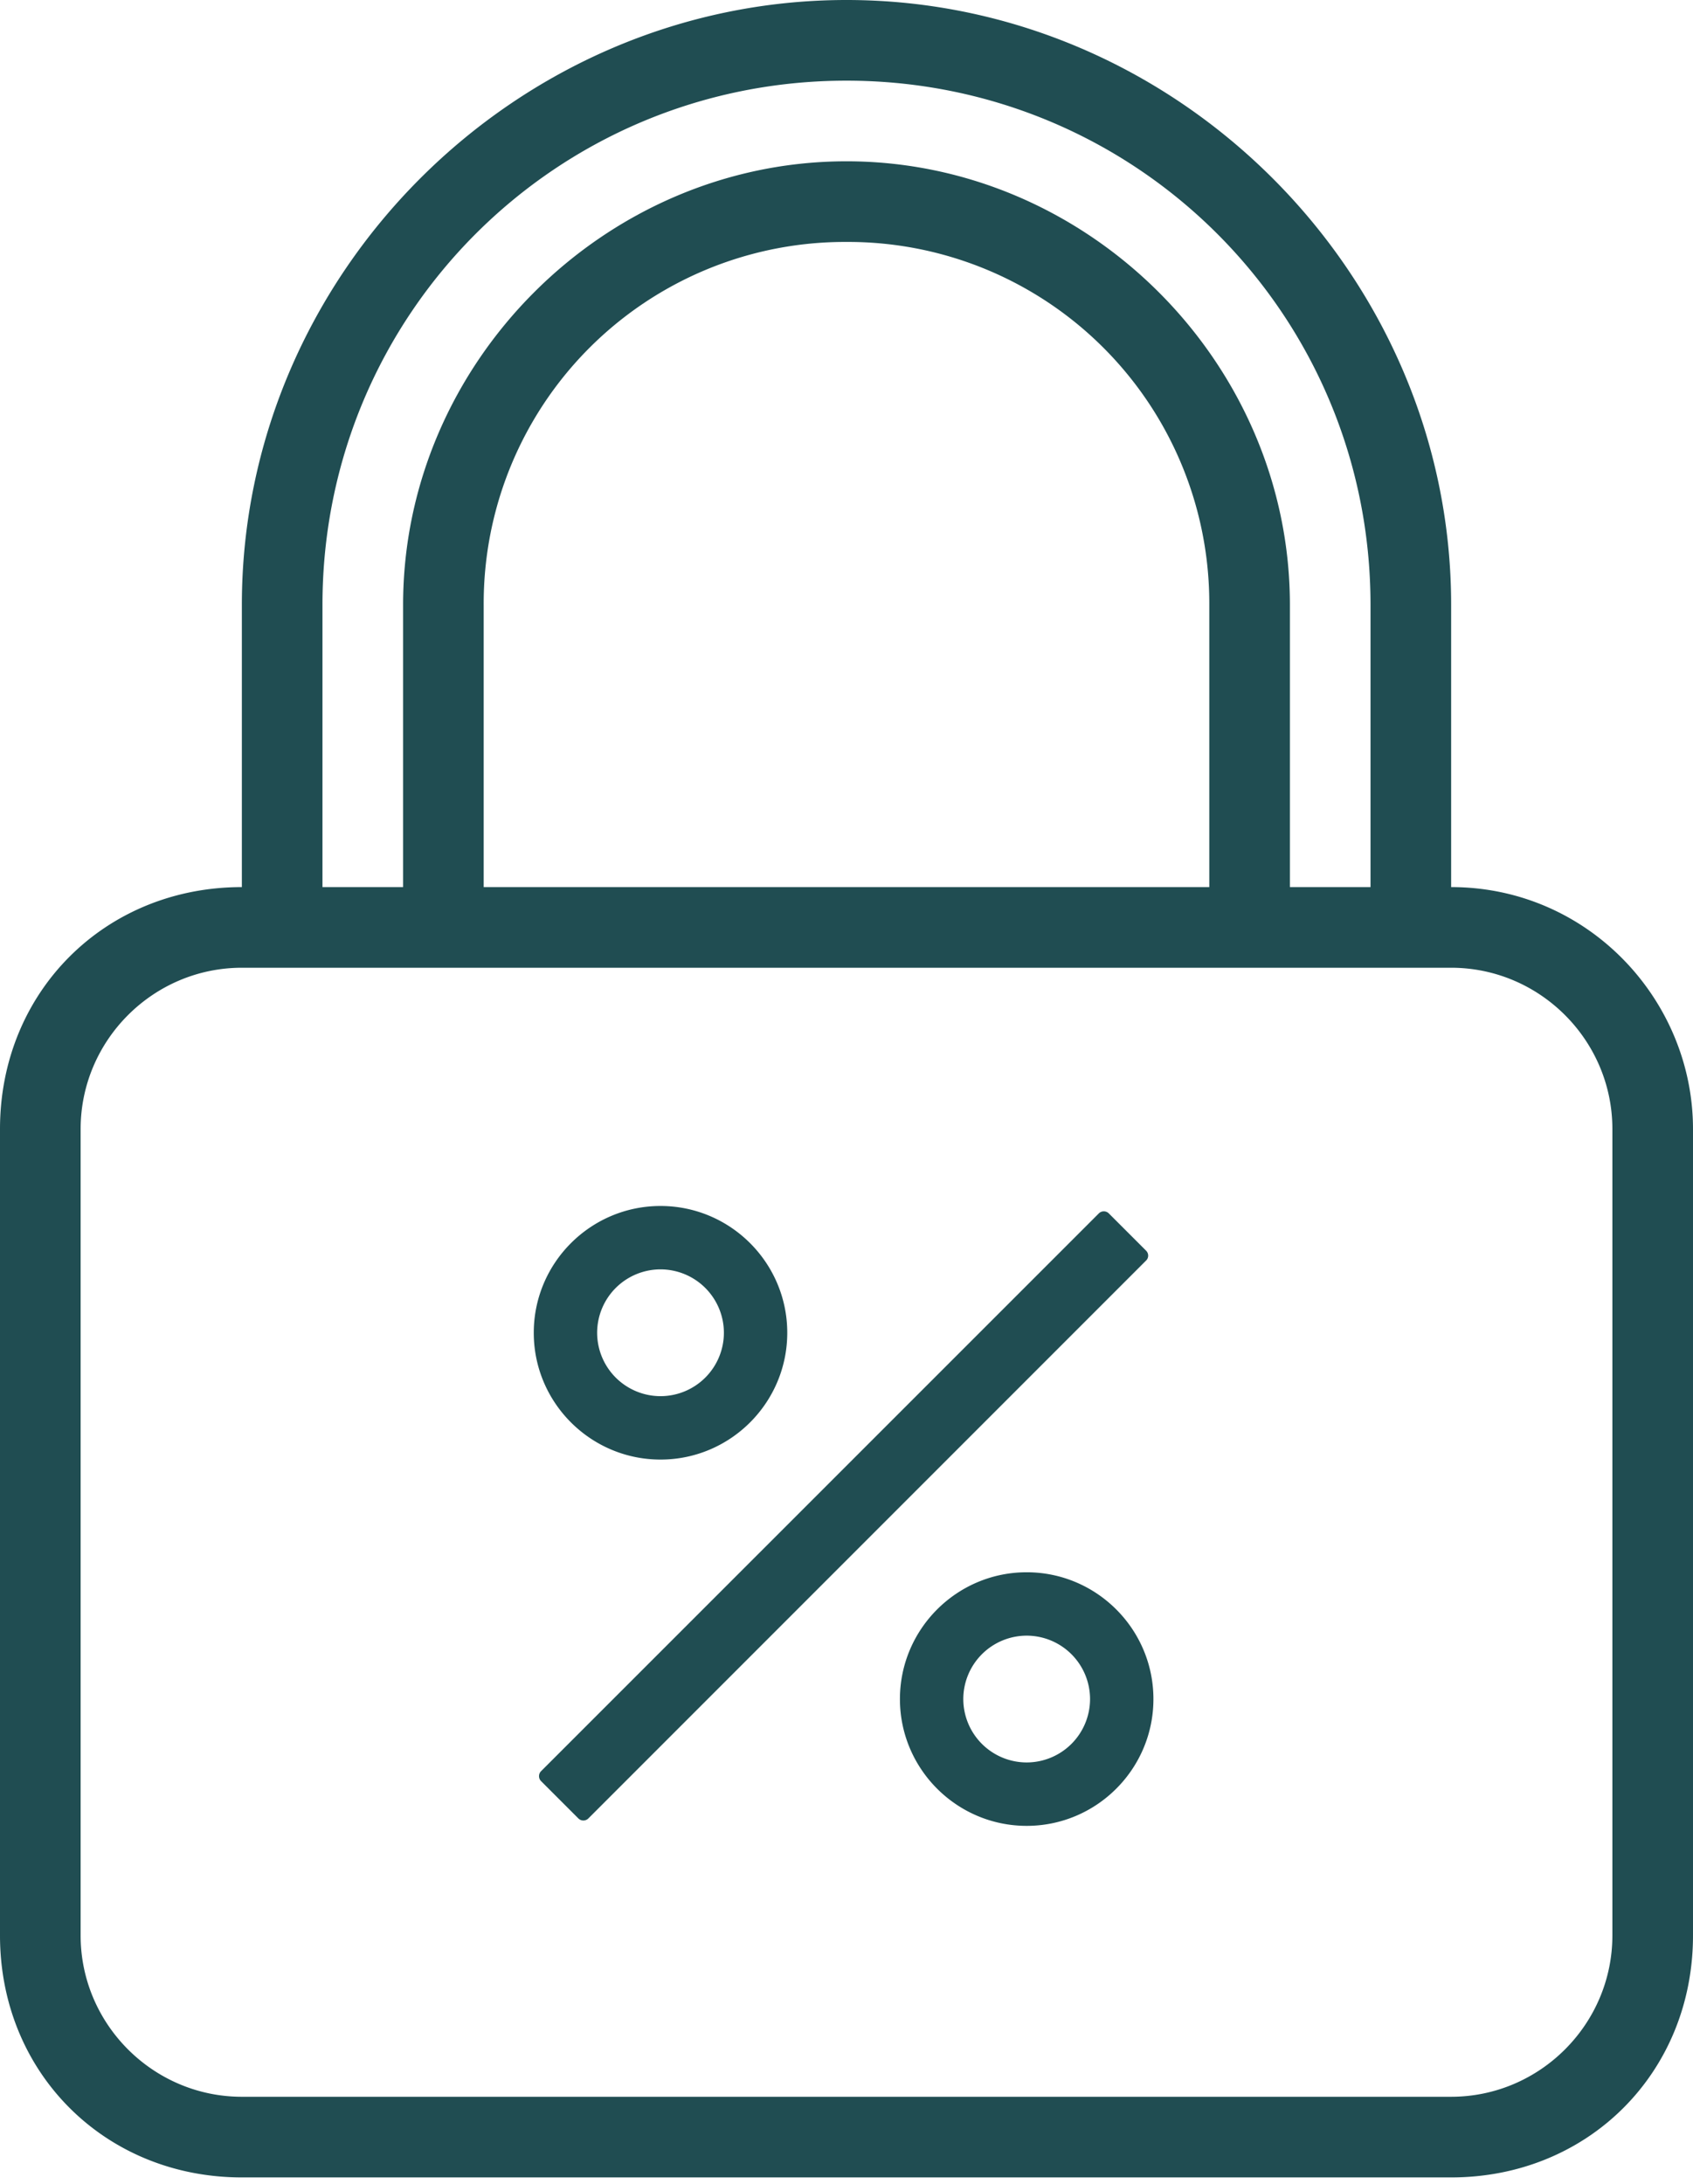
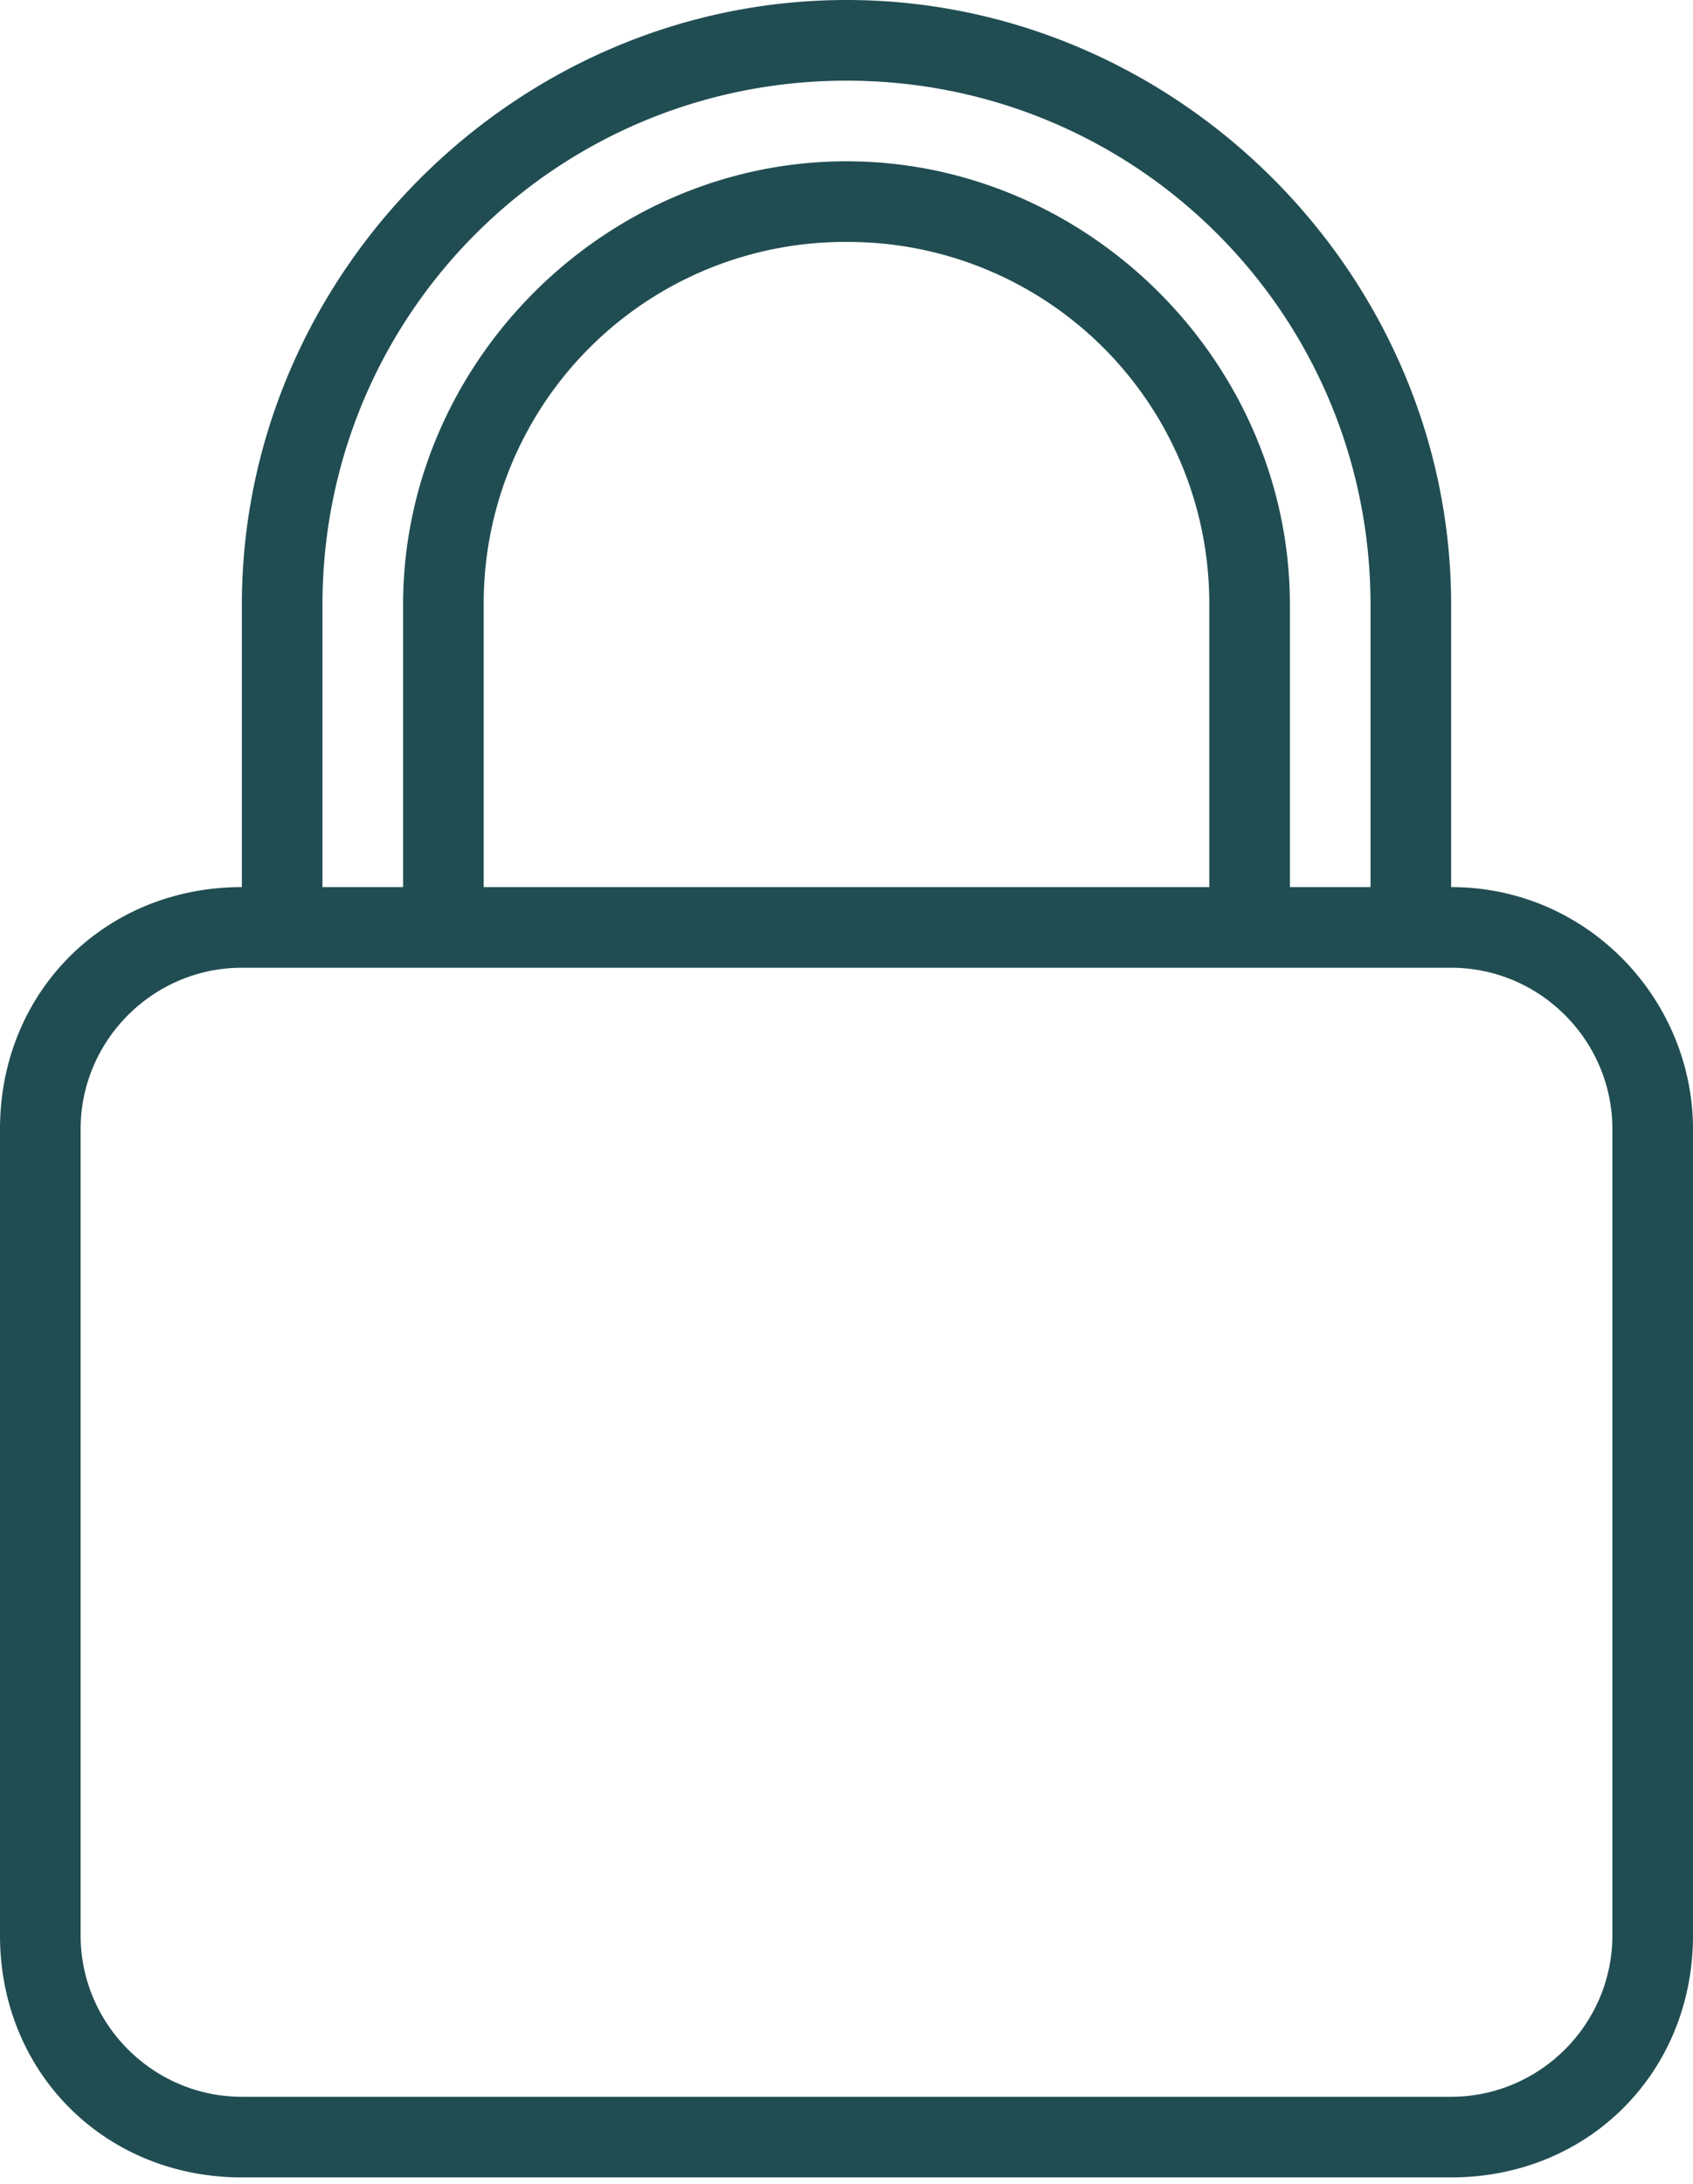
<svg xmlns="http://www.w3.org/2000/svg" width="114" height="147" viewBox="0 0 114 147" fill="none">
  <path d="M97.714 59.714v-19C97.714 18.457 79.257 0 57 0 34.743 0 16.286 18.457 16.286 40.714v19C7.057 59.715 0 66.773 0 76v54.286c0 9.228 7.057 16.285 16.286 16.285h81.428c9.229 0 16.286-7.057 16.286-16.285V76c0-8.686-7.057-16.286-16.286-16.286zm-76-19C21.714 21.172 37.457 5.43 57 5.43s35.285 15.743 35.285 35.285v19h-5.428v-19c0-16.285-13.571-29.857-29.857-29.857S27.143 24.428 27.143 40.714v19h-5.429v-19zm59.715 0v19H32.57v-19A24.327 24.327 0 0 1 57 16.286a24.327 24.327 0 0 1 24.429 24.428zm27.142 89.572c0 5.971-4.885 10.857-10.857 10.857H16.286c-5.972 0-10.857-4.886-10.857-10.857V76c0-5.972 4.885-10.857 10.857-10.857h81.428c5.972 0 10.857 4.885 10.857 10.857v54.286z" fill="#204D52" />
-   <path d="m77.175 84.19-2.513-2.512a.476.476 0 0 0-.67 0l-37.558 37.547a.475.475 0 0 0 0 .67l2.513 2.513a.477.477 0 0 0 .67 0L77.17 84.855c.19-.178.19-.48.005-.664zM44.477 98.25c4.706 0 8.534-3.83 8.534-8.535 0-4.706-3.828-8.535-8.534-8.535-4.706 0-8.535 3.829-8.535 8.535 0 4.706 3.829 8.535 8.535 8.535zm0-12.803a4.272 4.272 0 0 1 4.267 4.268 4.272 4.272 0 0 1-4.267 4.267 4.272 4.272 0 0 1-4.268-4.267 4.272 4.272 0 0 1 4.268-4.268zm24.656 20.389c-4.706 0-8.535 3.829-8.535 8.535 0 4.706 3.829 8.535 8.535 8.535 4.706 0 8.534-3.829 8.534-8.535 0-4.706-3.828-8.535-8.534-8.535zm0 12.802a4.272 4.272 0 0 1-4.268-4.267 4.273 4.273 0 0 1 4.268-4.268 4.273 4.273 0 0 1 4.267 4.268 4.272 4.272 0 0 1-4.267 4.267z" fill="#204D52" />
</svg>